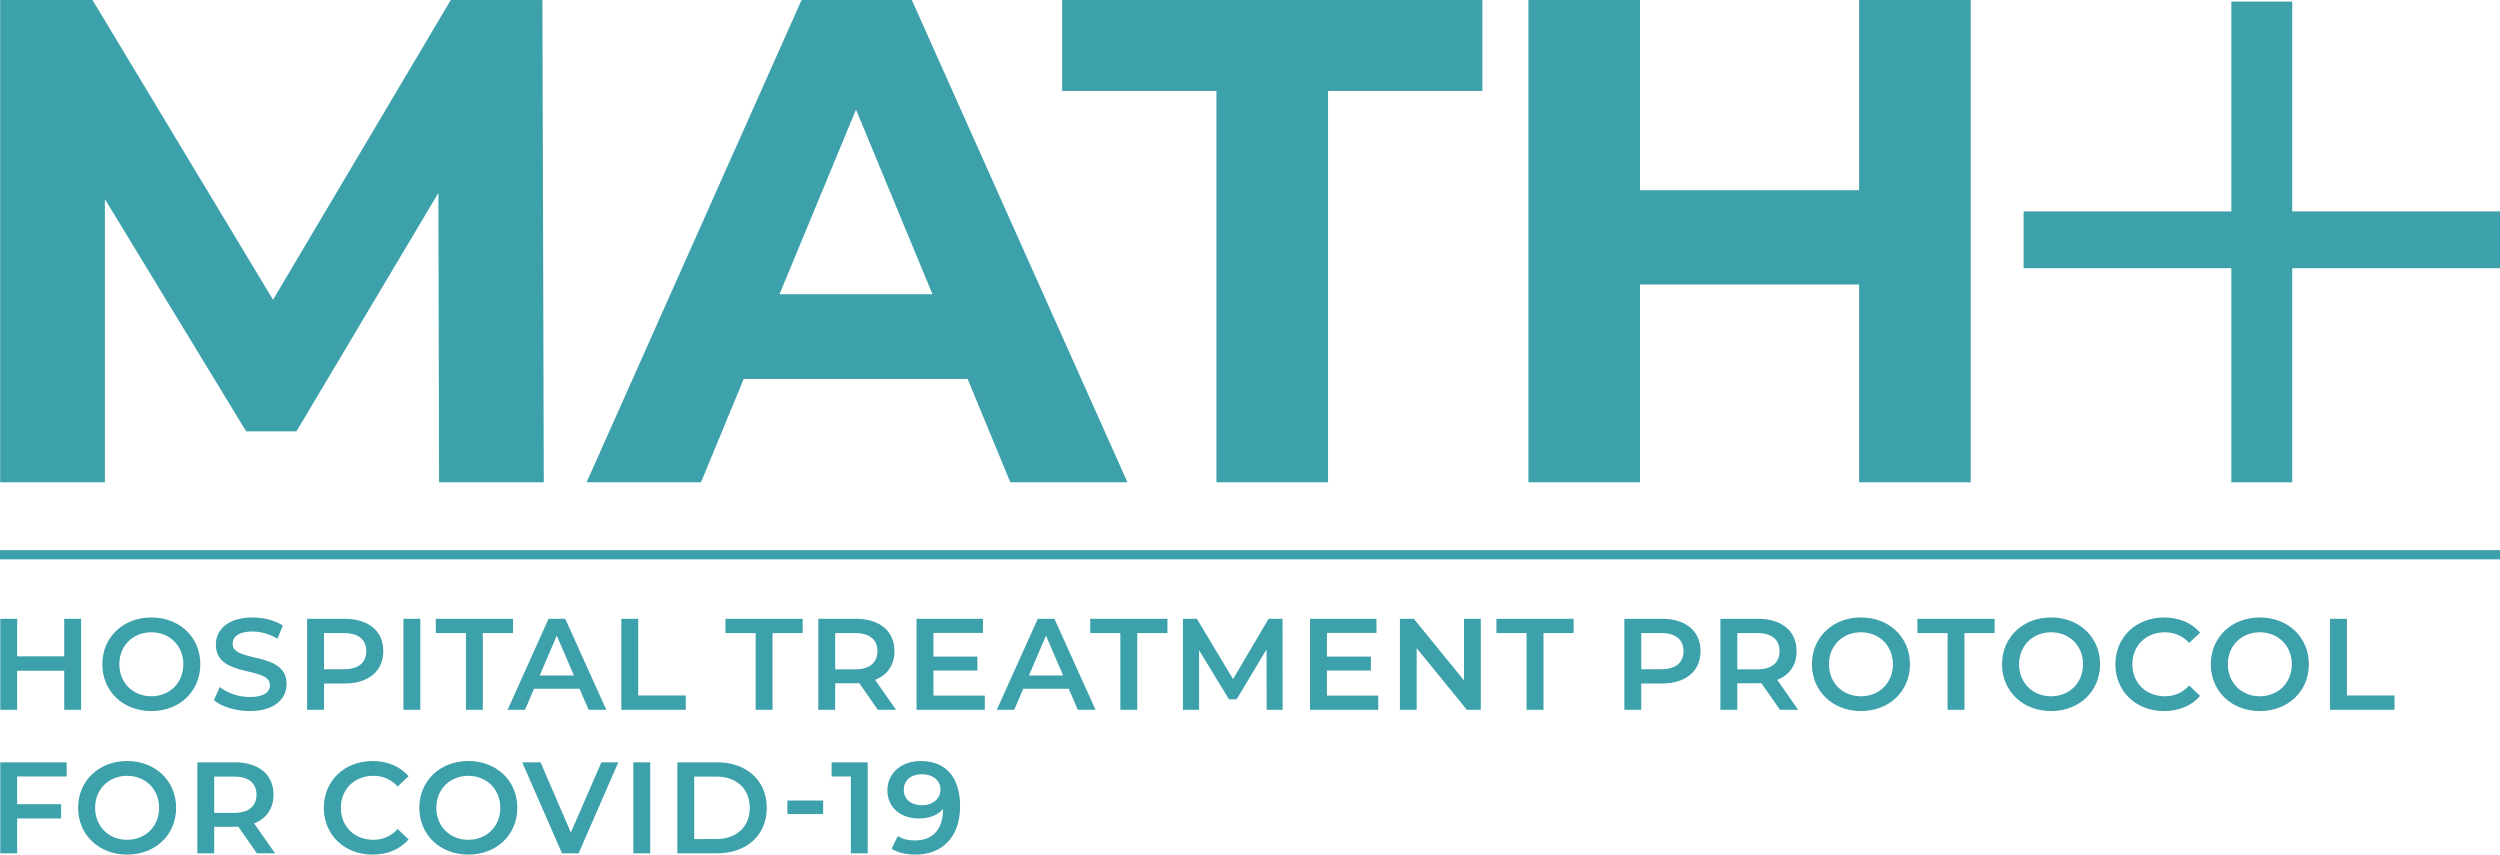
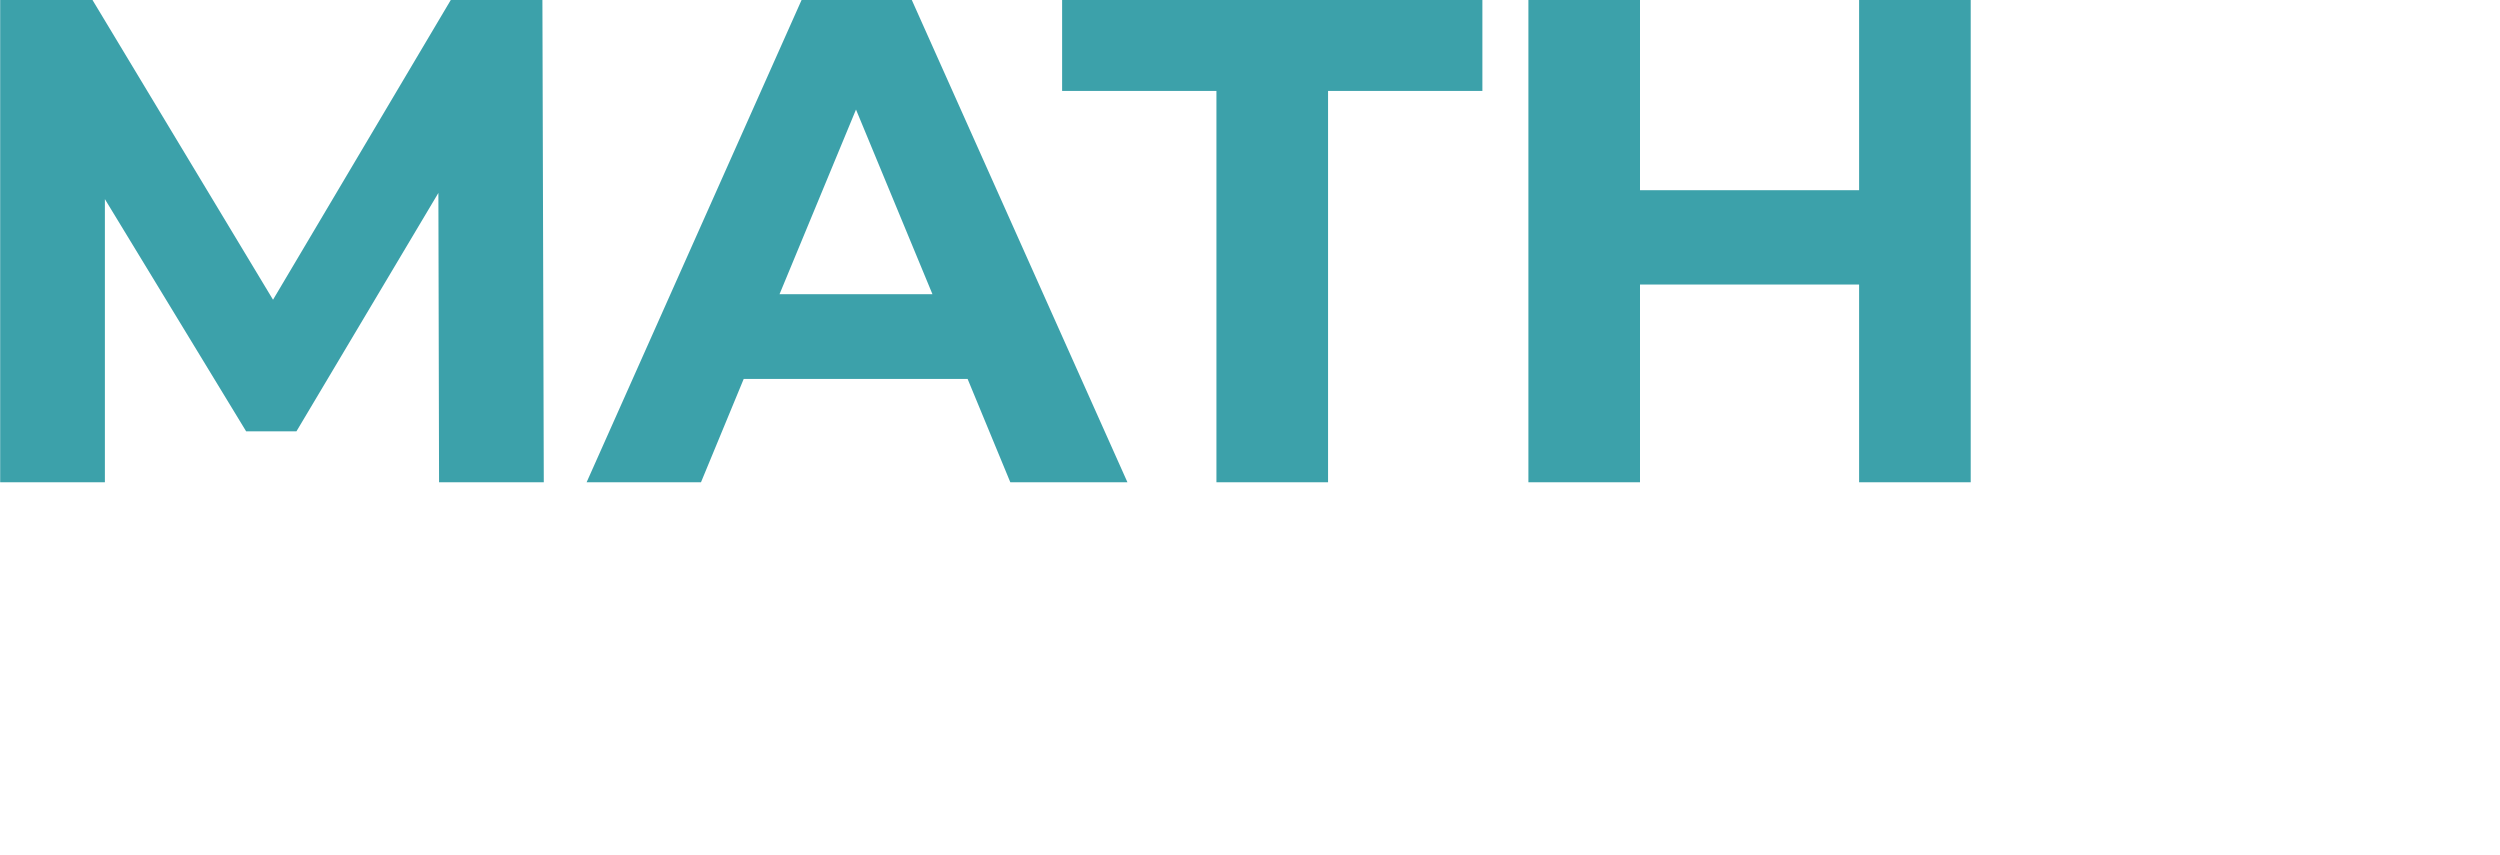
<svg xmlns="http://www.w3.org/2000/svg" xmlns:xlink="http://www.w3.org/1999/xlink" version="1.1" id="Layer_1" x="0px" y="0px" width="220px" height="75.206px" viewBox="0 0 220 75.206" enable-background="new 0 0 220 75.206" xml:space="preserve">
  <g>
    <defs>
-       <rect id="SVGID_1_" width="220" height="75.206" />
-     </defs>
+       </defs>
    <clipPath id="SVGID_2_">
      <use xlink:href="#SVGID_1_" overflow="visible" />
    </clipPath>
-     <path clip-path="url(#SVGID_2_)" fill="#3CA1AA" d="M81.137,70.859c-0.974,0-1.604-0.526-1.604-1.362s0.642-1.363,1.569-1.363   c1.064,0,1.66,0.597,1.66,1.352C82.763,70.276,82.099,70.859,81.137,70.859 M81.022,66.969c-1.638,0-2.93,1.004-2.93,2.597   c0,1.499,1.178,2.459,2.757,2.459c0.894,0,1.66-0.272,2.142-0.834v0.012c0,1.819-0.951,2.757-2.462,2.757   c-0.561,0-1.087-0.102-1.521-0.389l-0.549,1.122c0.537,0.342,1.303,0.514,2.105,0.514c2.323,0,3.924-1.51,3.924-4.255   C84.488,68.375,83.208,66.969,81.022,66.969 M73.181,67.083v1.245h1.692v6.763h1.486v-8.008H73.181z M69.29,71.636h3.146v-1.189   H69.29V71.636z M61.093,73.835V68.34h1.945c1.787,0,2.942,1.087,2.942,2.747s-1.156,2.748-2.942,2.748H61.093z M59.606,75.091   h3.501c2.598,0,4.37-1.599,4.37-4.004c0-2.403-1.772-4.004-4.37-4.004h-3.501V75.091z M55.732,75.091h1.486v-8.008h-1.486V75.091z    M52.924,67.083l-2.69,6.179l-2.665-6.179h-1.614l3.501,8.008h1.464l3.489-8.008H52.924z M41.211,73.902   c-1.614,0-2.815-1.178-2.815-2.815c0-1.637,1.201-2.815,2.815-2.815s2.816,1.179,2.816,2.815   C44.027,72.725,42.825,73.902,41.211,73.902 M41.211,75.206c2.484,0,4.313-1.738,4.313-4.119s-1.829-4.118-4.313-4.118   c-2.483,0-4.312,1.75-4.312,4.118C36.898,73.456,38.728,75.206,41.211,75.206 M32.775,75.206c1.317,0,2.438-0.469,3.182-1.337   l-0.961-0.916c-0.584,0.641-1.305,0.949-2.14,0.949c-1.659,0-2.86-1.168-2.86-2.815c0-1.648,1.202-2.815,2.86-2.815   c0.835,0,1.556,0.308,2.14,0.938l0.961-0.902c-0.744-0.869-1.865-1.338-3.169-1.338c-2.461,0-4.291,1.726-4.291,4.118   C28.497,73.479,30.327,75.206,32.775,75.206 M22.571,69.931c0,1.007-0.675,1.604-1.981,1.604h-1.739V68.34h1.739   C21.896,68.34,22.571,68.925,22.571,69.931 M24.206,75.091l-1.842-2.631c1.086-0.424,1.705-1.314,1.705-2.529   c0-1.773-1.303-2.848-3.409-2.848h-3.294v8.008h1.486v-2.333h1.808c0.103,0,0.206,0,0.309-0.012l1.636,2.345H24.206z    M11.186,73.902c-1.614,0-2.816-1.178-2.816-2.815c0-1.637,1.202-2.815,2.816-2.815s2.816,1.179,2.816,2.815   C14.002,72.725,12.8,73.902,11.186,73.902 M11.186,75.206c2.483,0,4.312-1.738,4.312-4.119s-1.83-4.118-4.312-4.118   s-4.313,1.75-4.313,4.118C6.873,73.456,8.703,75.206,11.186,75.206 M5.869,68.328v-1.245H0.023v8.008h1.486v-3.066h3.868v-1.257   H1.509v-2.439H5.869z" />
-     <path clip-path="url(#SVGID_2_)" fill="#3CA1AA" d="M205.042,62.46h5.675v-1.257h-4.188v-6.751h-1.486V62.46z M198.862,61.271   c-1.61,0-2.813-1.179-2.813-2.815c0-1.638,1.203-2.815,2.813-2.815c1.614,0,2.817,1.178,2.817,2.815   C201.68,60.093,200.477,61.271,198.862,61.271 M198.862,62.574c2.486,0,4.316-1.737,4.316-4.118c0-2.382-1.83-4.119-4.316-4.119   c-2.481,0-4.312,1.749-4.312,4.119C194.551,60.825,196.381,62.574,198.862,62.574 M190.428,62.574c1.318,0,2.44-0.469,3.183-1.338   l-0.962-0.914c-0.582,0.64-1.305,0.949-2.139,0.949c-1.659,0-2.862-1.167-2.862-2.815s1.203-2.815,2.862-2.815   c0.834,0,1.557,0.309,2.139,0.938l0.962-0.903c-0.742-0.869-1.864-1.338-3.171-1.338c-2.458,0-4.287,1.728-4.287,4.119   S187.981,62.574,190.428,62.574 M180.493,61.271c-1.614,0-2.815-1.179-2.815-2.815c0-1.638,1.201-2.815,2.815-2.815   c1.612,0,2.815,1.178,2.815,2.815C183.309,60.093,182.105,61.271,180.493,61.271 M180.493,62.574c2.483,0,4.312-1.737,4.312-4.118   c0-2.382-1.829-4.119-4.312-4.119c-2.484,0-4.313,1.749-4.313,4.119C176.18,60.825,178.009,62.574,180.493,62.574 M171.387,62.46   h1.486v-6.751h2.655v-1.257h-6.796v1.257h2.654V62.46z M163.764,61.271c-1.614,0-2.815-1.179-2.815-2.815   c0-1.638,1.201-2.815,2.815-2.815c1.613,0,2.814,1.178,2.814,2.815C166.578,60.093,165.377,61.271,163.764,61.271 M163.764,62.574   c2.484,0,4.312-1.737,4.312-4.118c0-2.382-1.828-4.119-4.312-4.119c-2.485,0-4.313,1.749-4.313,4.119   C159.45,60.825,161.278,62.574,163.764,62.574 M156.602,57.301c0,1.007-0.675,1.602-1.979,1.602h-1.74v-3.193h1.74   C155.927,55.709,156.602,56.293,156.602,57.301 M158.237,62.46l-1.841-2.631c1.086-0.423,1.704-1.316,1.704-2.528   c0-1.775-1.304-2.849-3.41-2.849h-3.295v8.008h1.486v-2.335h1.809c0.103,0,0.206,0,0.309-0.011l1.636,2.346H158.237z    M146.171,58.893h-1.741v-3.184h1.741c1.304,0,1.979,0.584,1.979,1.592C148.15,58.308,147.475,58.893,146.171,58.893    M146.239,54.452h-3.296v8.008h1.486v-2.311h1.81c2.106,0,3.409-1.087,3.409-2.849C149.648,55.525,148.346,54.452,146.239,54.452    M134.338,62.46h1.489v-6.751h2.652v-1.257h-6.794v1.257h2.652V62.46z M128.832,54.452v5.422l-4.418-5.422h-1.222v8.008h1.475   v-5.422l4.417,5.422h1.226v-8.008H128.832z M116.77,61.215v-2.211h3.869v-1.222h-3.869v-2.085h4.359v-1.245h-5.846v8.008h6.005   v-1.245H116.77z M112.873,62.46l-0.011-8.008h-1.225l-3.127,5.309l-3.185-5.309h-1.223v8.008h1.417v-5.239l2.635,4.323h0.665   l2.635-4.393l0.012,5.309H112.873z M98.591,62.46h1.486v-6.751h2.656v-1.257h-6.796v1.257h2.653V62.46z M90.546,59.439l1.499-3.502   l1.511,3.502H90.546z M94.849,62.46h1.556l-3.616-8.008h-1.463l-3.606,8.008h1.534l0.789-1.854h4.005L94.849,62.46z M82.143,61.215   v-2.211h3.868v-1.222h-3.868v-2.085h4.359v-1.245h-5.846v8.008h6.007v-1.245H82.143z M77.215,57.301   c0,1.007-0.675,1.602-1.979,1.602h-1.74v-3.193h1.74C76.54,55.709,77.215,56.293,77.215,57.301 M78.85,62.46l-1.841-2.631   c1.087-0.423,1.703-1.316,1.703-2.528c0-1.775-1.303-2.849-3.409-2.849h-3.294v8.008h1.486v-2.335h1.808   c0.104,0,0.206,0,0.31-0.011l1.636,2.346H78.85z M66.497,62.46h1.486v-6.751h2.654v-1.257h-6.796v1.257h2.656V62.46z M54.677,62.46   h5.673v-1.257h-4.188v-6.751h-1.486V62.46z M47.496,59.439l1.5-3.502l1.509,3.502H47.496z M51.798,62.46h1.556l-3.615-8.008h-1.464   l-3.603,8.008h1.533l0.79-1.854h4.003L51.798,62.46z M41.002,62.46h1.486v-6.751h2.656v-1.257h-6.795v1.257h2.654V62.46z    M35.501,62.46h1.486v-8.008h-1.486V62.46z M30.252,58.893h-1.74v-3.184h1.74c1.304,0,1.979,0.584,1.979,1.592   C32.231,58.308,31.556,58.893,30.252,58.893 M30.32,54.452h-3.294v8.008h1.486v-2.311h1.808c2.106,0,3.409-1.087,3.409-2.849   C33.729,55.525,32.426,54.452,30.32,54.452 M21.982,62.574c2.198,0,3.238-1.097,3.238-2.38c0-2.938-4.75-1.828-4.75-3.532   c0-0.608,0.504-1.09,1.74-1.09c0.699,0,1.49,0.206,2.209,0.63l0.469-1.157c-0.699-0.457-1.705-0.708-2.666-0.708   c-2.198,0-3.226,1.098-3.226,2.394c0,2.972,4.759,1.84,4.759,3.567c0,0.596-0.526,1.042-1.774,1.042   c-0.984,0-2.003-0.366-2.642-0.882l-0.516,1.155C19.488,62.187,20.734,62.574,21.982,62.574 M13.318,61.271   c-1.614,0-2.816-1.179-2.816-2.815c0-1.638,1.202-2.815,2.816-2.815s2.815,1.178,2.815,2.815   C16.133,60.093,14.932,61.271,13.318,61.271 M13.318,62.574c2.483,0,4.312-1.737,4.312-4.118c0-2.382-1.829-4.119-4.312-4.119   c-2.484,0-4.313,1.749-4.313,4.119C9.004,60.825,10.833,62.574,13.318,62.574 M5.653,54.452v3.306H1.51v-3.306H0.024v8.008H1.51   v-3.433h4.143v3.433h1.486v-8.008H5.653z" />
-     <line clip-path="url(#SVGID_2_)" fill="none" stroke="#3CA1AA" stroke-width="0.81" x1="0" y1="48.818" x2="220" y2="48.818" />
  </g>
  <path fill="#3CA1AA" d="M163.601,0.001v16.734h-19.281V0.001h-9.821v42.441h9.821V25.041h19.281v17.401h9.822V0.001H163.601z   M107.046,42.442h9.823V8.005h13.581V0.001H93.466v8.003h13.58V42.442z M68.597,25.892l6.731-16.251l6.729,16.251H68.597z   M88.909,42.442h10.307L80.239,0.001h-9.701L51.621,42.442h10.065l3.76-9.095H85.15L88.909,42.442z M47.853,42.442L47.732,0.001  h-8.064L24.026,26.376L8.14,0.001H0.015v42.441H9.23V17.523L21.66,37.957h4.427l12.491-20.979l0.059,25.464H47.853z" />
-   <polygon fill="#3CA1AA" points="196.358,42.442 201.716,42.442 201.716,23.602 220,23.602 220,18.605 201.716,18.605 201.716,0.141   196.358,0.141 196.358,18.605 178.077,18.605 178.077,23.602 196.358,23.602 " />
</svg>